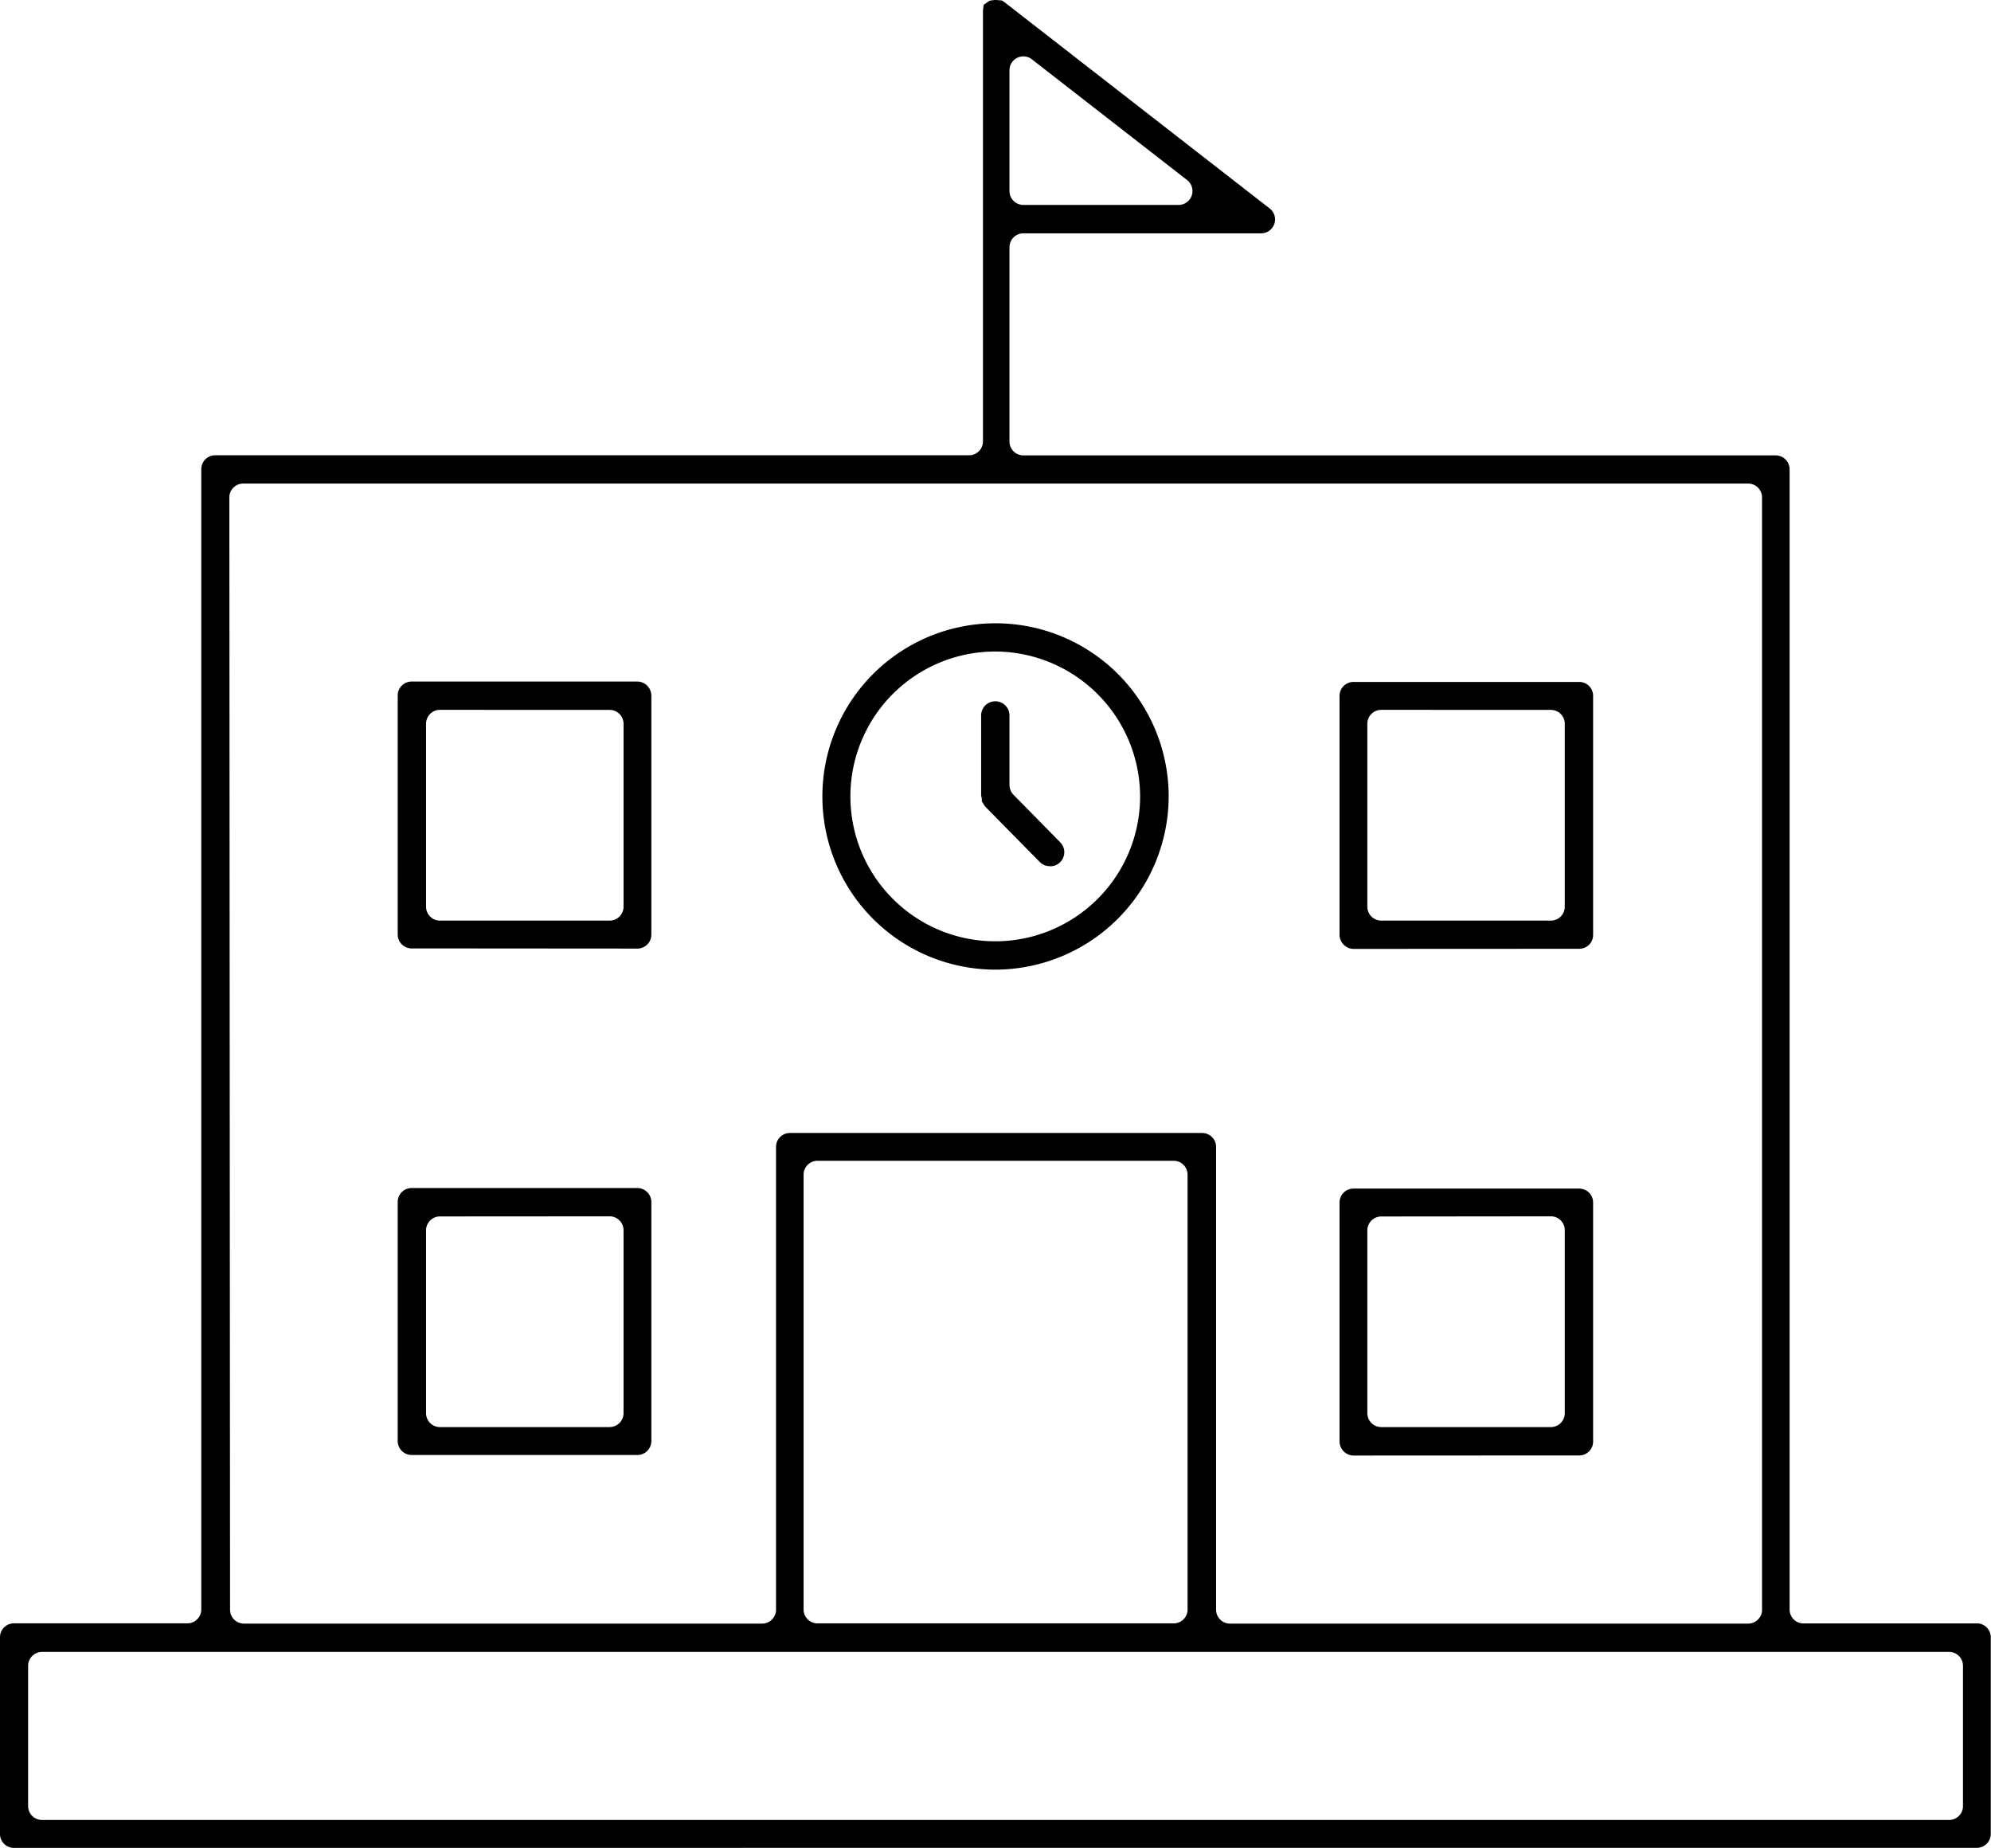
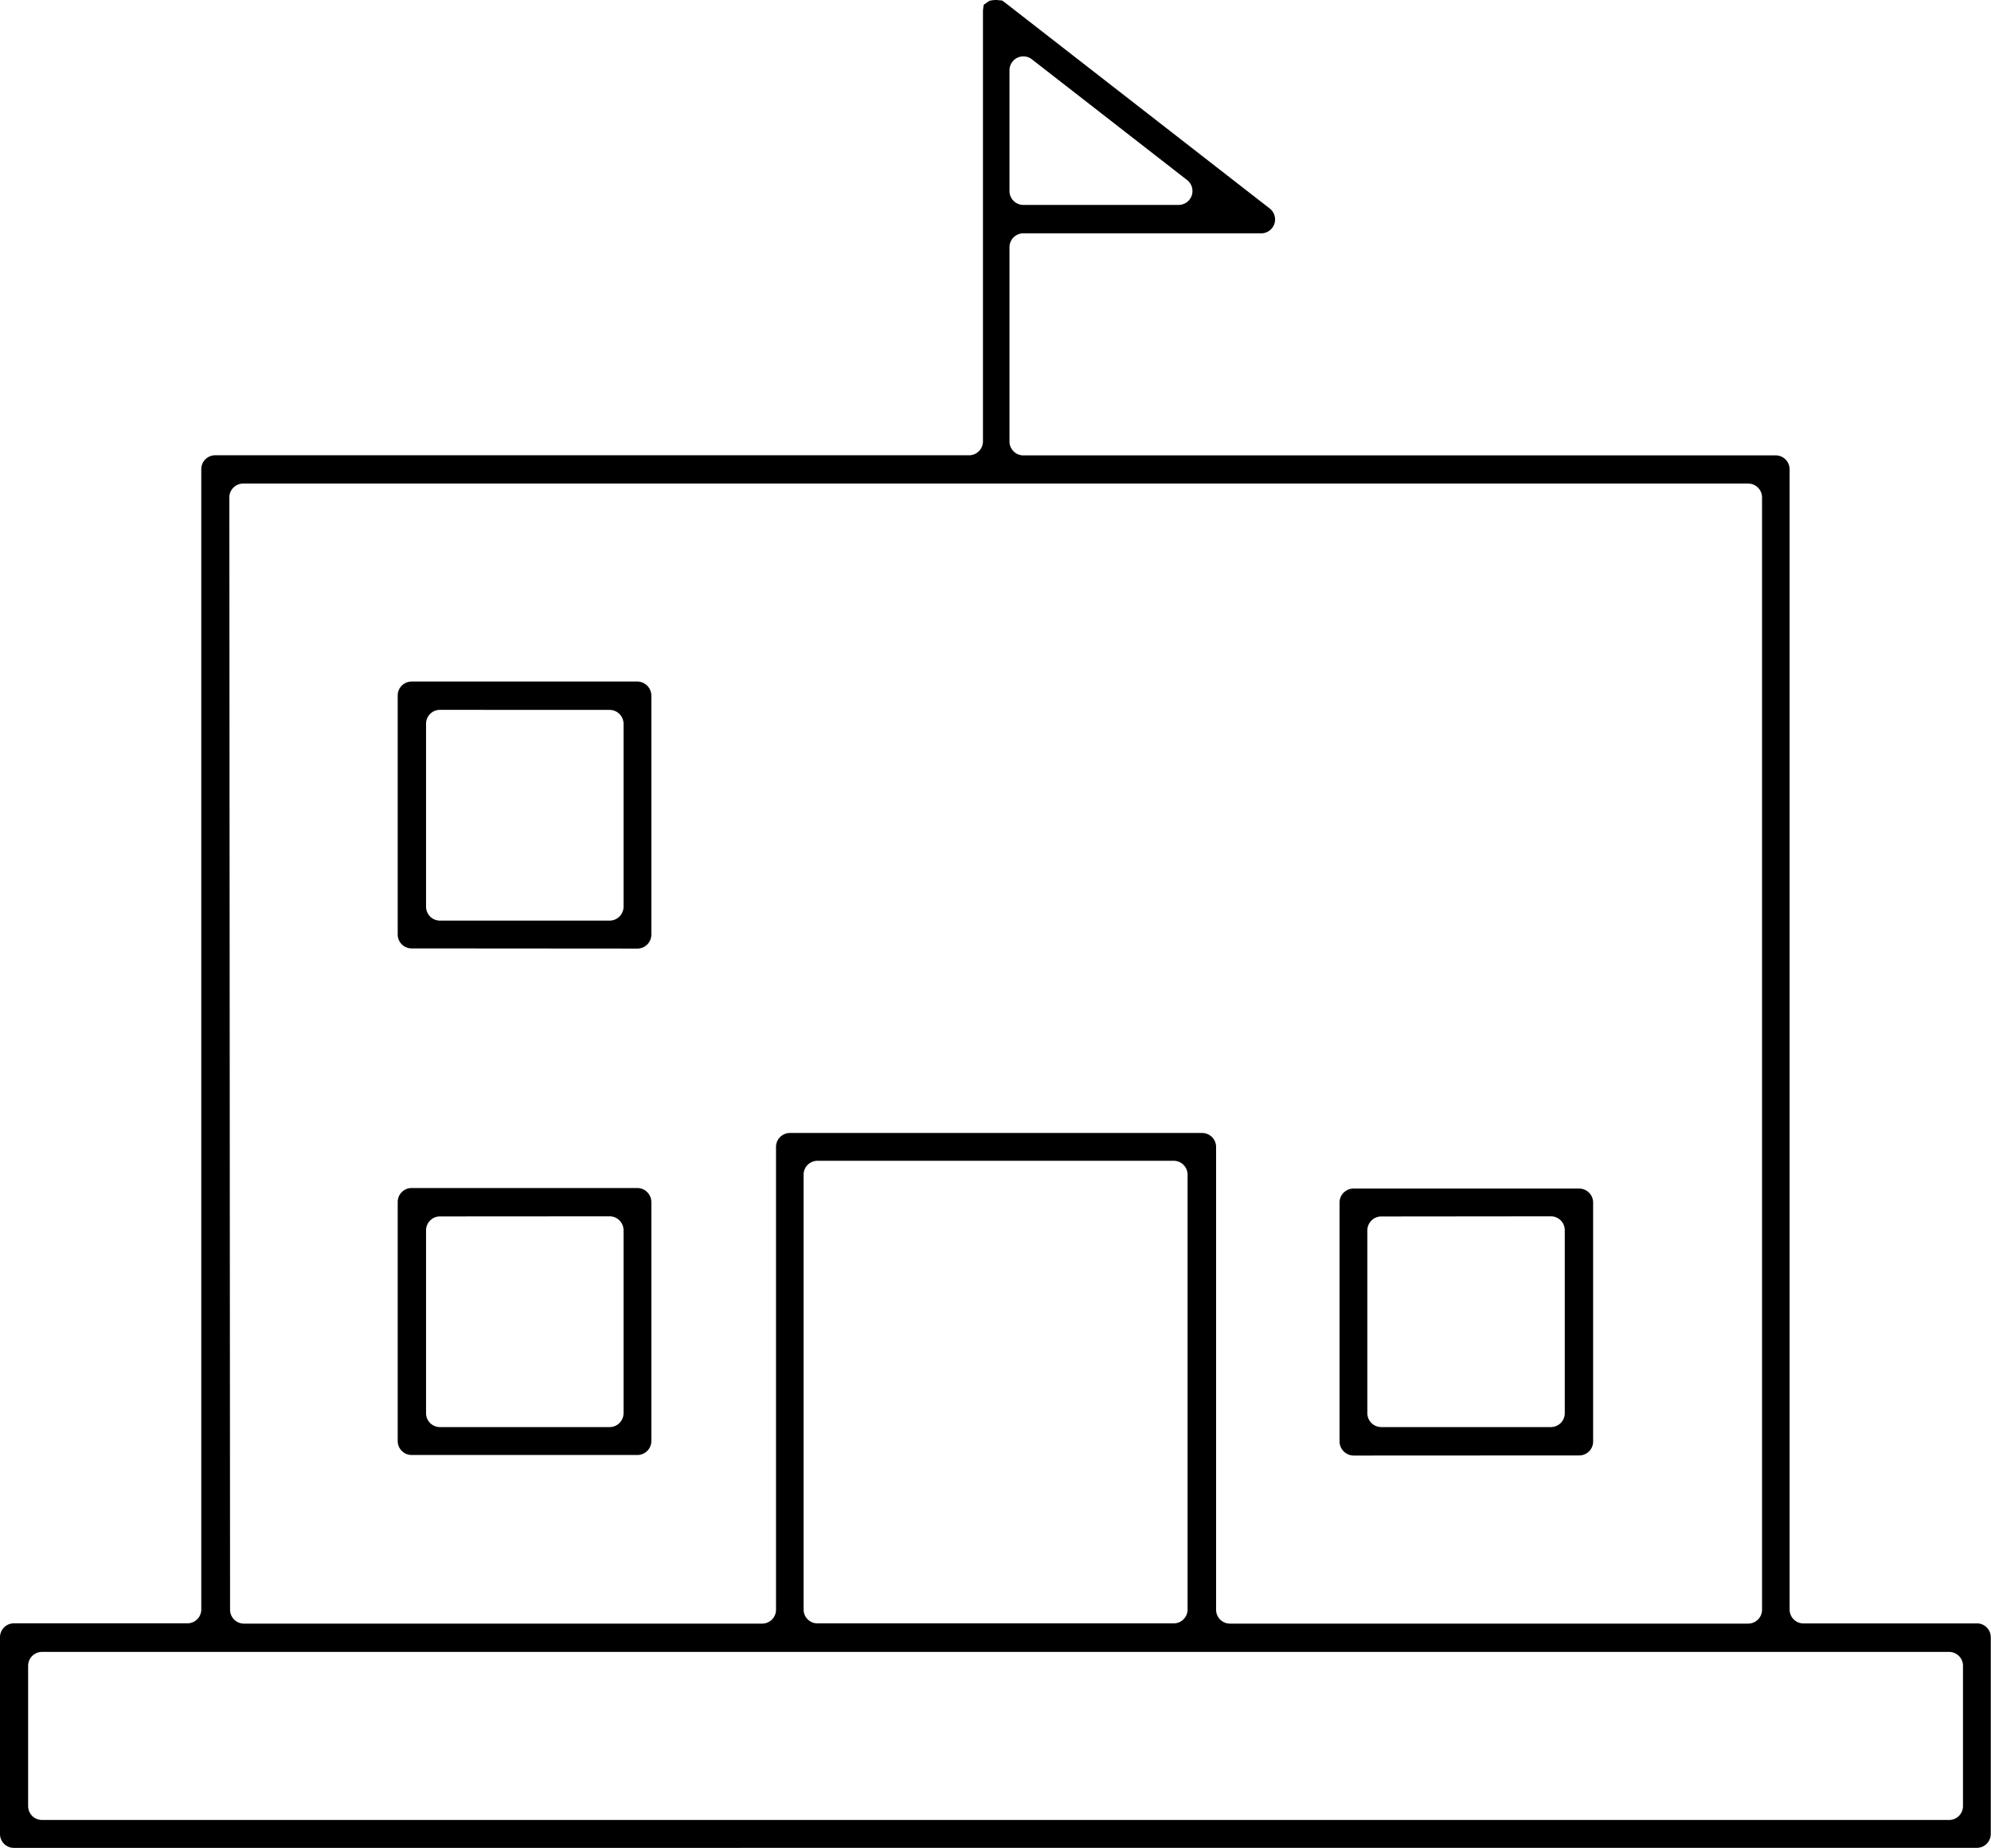
<svg xmlns="http://www.w3.org/2000/svg" width="35.819" height="33.238" viewBox="0 0 35.819 33.238">
  <g id="グループ_2111" data-name="グループ 2111" transform="translate(-1016.589 -305.381)">
    <path id="パス_5139" data-name="パス 5139" d="M1016.839,338.619a.25.25,0,0,1-.25-.25V334.83a.25.25,0,0,1,.25-.25h3.121a.25.25,0,0,0,.25-.25V313.82a.25.25,0,0,1,.25-.25h13.563a.25.25,0,0,0,.25-.25s0-7.735,0-7.753l.013-.1.1-.069.015-.006.1-.014a1.081,1.081,0,0,0,.113.011l.043.029,4.767,3.707a.25.25,0,0,1-.147.453H1035a.25.25,0,0,0-.25.25v3.494a.25.25,0,0,0,.25.25h13.535a.251.251,0,0,1,.25.25v20.51a.25.25,0,0,0,.25.25s3.137,0,3.146,0a.25.25,0,0,1,.223.251v3.535a.25.25,0,0,1-.25.25Zm.506-3.525a.25.25,0,0,0-.25.25v2.523a.25.25,0,0,0,.25.25h34.309a.25.25,0,0,0,.25-.25v-2.523a.25.25,0,0,0-.25-.25Zm20.872-9.334a.251.251,0,0,1,.25.25v8.325a.25.25,0,0,0,.25.25h9.322a.25.25,0,0,0,.25-.25V314.329a.25.25,0,0,0-.25-.25h-27.074a.249.249,0,0,0-.25.25l.013,20.006a.25.25,0,0,0,.25.25h9.322a.25.25,0,0,0,.25-.25V326.01a.25.25,0,0,1,.25-.25Zm-6.921.5a.25.25,0,0,0-.25.25v7.821a.25.25,0,0,0,.25.25h6.408a.25.25,0,0,0,.25-.25v-7.821a.25.25,0,0,0-.25-.25ZM1035,306.395a.245.245,0,0,0-.109.025.25.25,0,0,0-.141.225v2.172a.25.25,0,0,0,.25.25h2.793a.25.25,0,0,0,.153-.447l-2.793-2.172A.247.247,0,0,0,1035,306.395Z" />
-     <path id="パス_5140" data-name="パス 5140" d="M1034.5,322.822a3.115,3.115,0,1,1,3.114-3.115,3.124,3.124,0,0,1-3.114,3.115Zm0-5.722a2.606,2.606,0,1,0,2.6,2.606,2.613,2.613,0,0,0-2.6-2.606Z" />
-     <path id="パス_5141" data-name="パス 5141" d="M1035.477,320.961a.254.254,0,0,1-.182-.075l-.985-1-.057-.09,0-.018a.28.28,0,0,0-.013-.086V318.25a.255.255,0,0,1,.51,0V319.5a.25.25,0,0,0,.071.175l.841.856a.253.253,0,0,1-.181.432Z" />
    <path id="パス_5142" data-name="パス 5142" d="M1023.994,322.44a.25.25,0,0,1-.25-.25v-4.3a.25.25,0,0,1,.25-.25h4.063a.254.254,0,0,1,.25.253v4.3a.251.251,0,0,1-.25.25Zm.51-4.291a.25.25,0,0,0-.25.25v3.291a.25.25,0,0,0,.25.25h3.053a.251.251,0,0,0,.25-.25V318.4a.251.251,0,0,0-.25-.25Z" />
    <path id="パス_5143" data-name="パス 5143" d="M1023.994,331.552a.251.251,0,0,1-.25-.25V327a.25.25,0,0,1,.25-.25h4.063a.253.253,0,0,1,.25.252v4.3a.251.251,0,0,1-.25.25Zm.51-4.291a.25.25,0,0,0-.25.25V330.8a.25.25,0,0,0,.25.25h3.053a.251.251,0,0,0,.25-.25v-3.291a.251.251,0,0,0-.25-.25Z" />
-     <path id="パス_5144" data-name="パス 5144" d="M1040.938,322.449a.256.256,0,0,1-.25-.252v-4.3a.251.251,0,0,1,.25-.25H1045a.25.25,0,0,1,.25.25v4.3a.25.25,0,0,1-.25.25Zm.5-4.3a.251.251,0,0,0-.25.25v3.291a.251.251,0,0,0,.25.25h3.052a.25.25,0,0,0,.25-.25V318.4a.25.25,0,0,0-.25-.25Z" />
    <path id="パス_5145" data-name="パス 5145" d="M1040.938,331.562a.256.256,0,0,1-.25-.252v-4.3a.251.251,0,0,1,.25-.25H1045a.251.251,0,0,1,.25.25v4.3a.25.25,0,0,1-.25.25Zm.5-4.3a.251.251,0,0,0-.25.25V330.8a.251.251,0,0,0,.25.25h3.052a.25.25,0,0,0,.25-.25v-3.291a.25.25,0,0,0-.25-.25Z" />
  </g>
</svg>